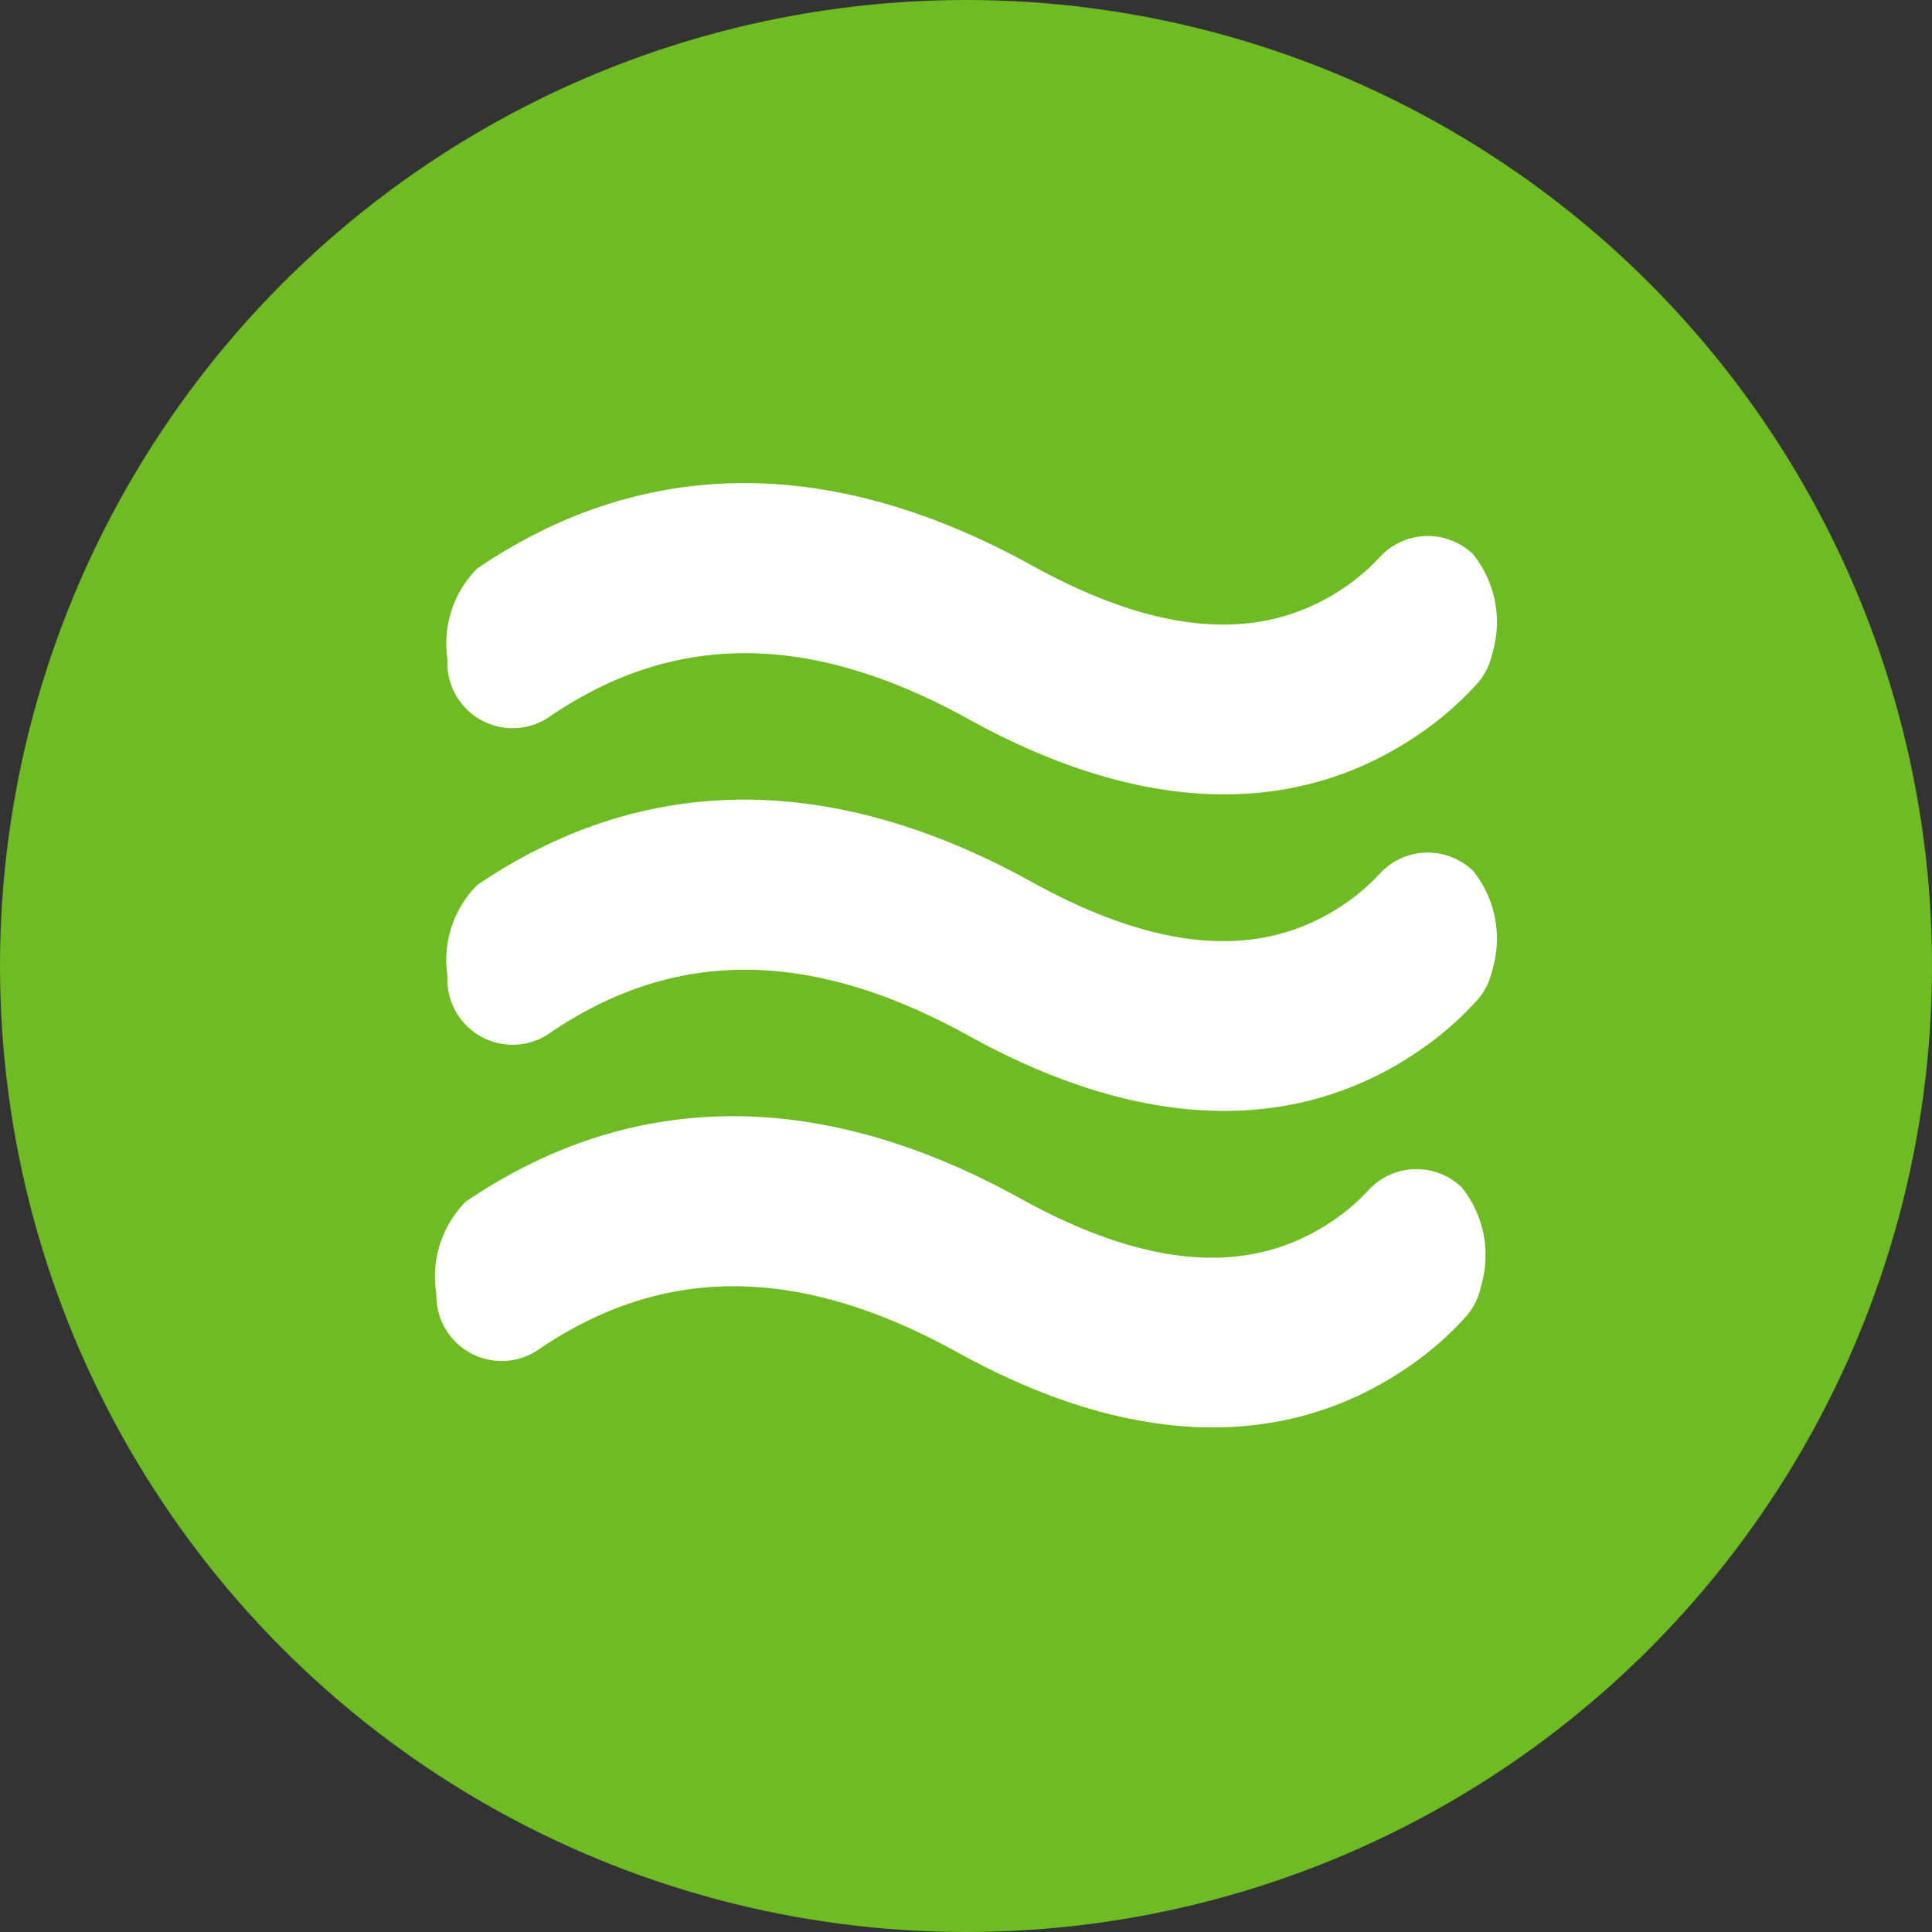
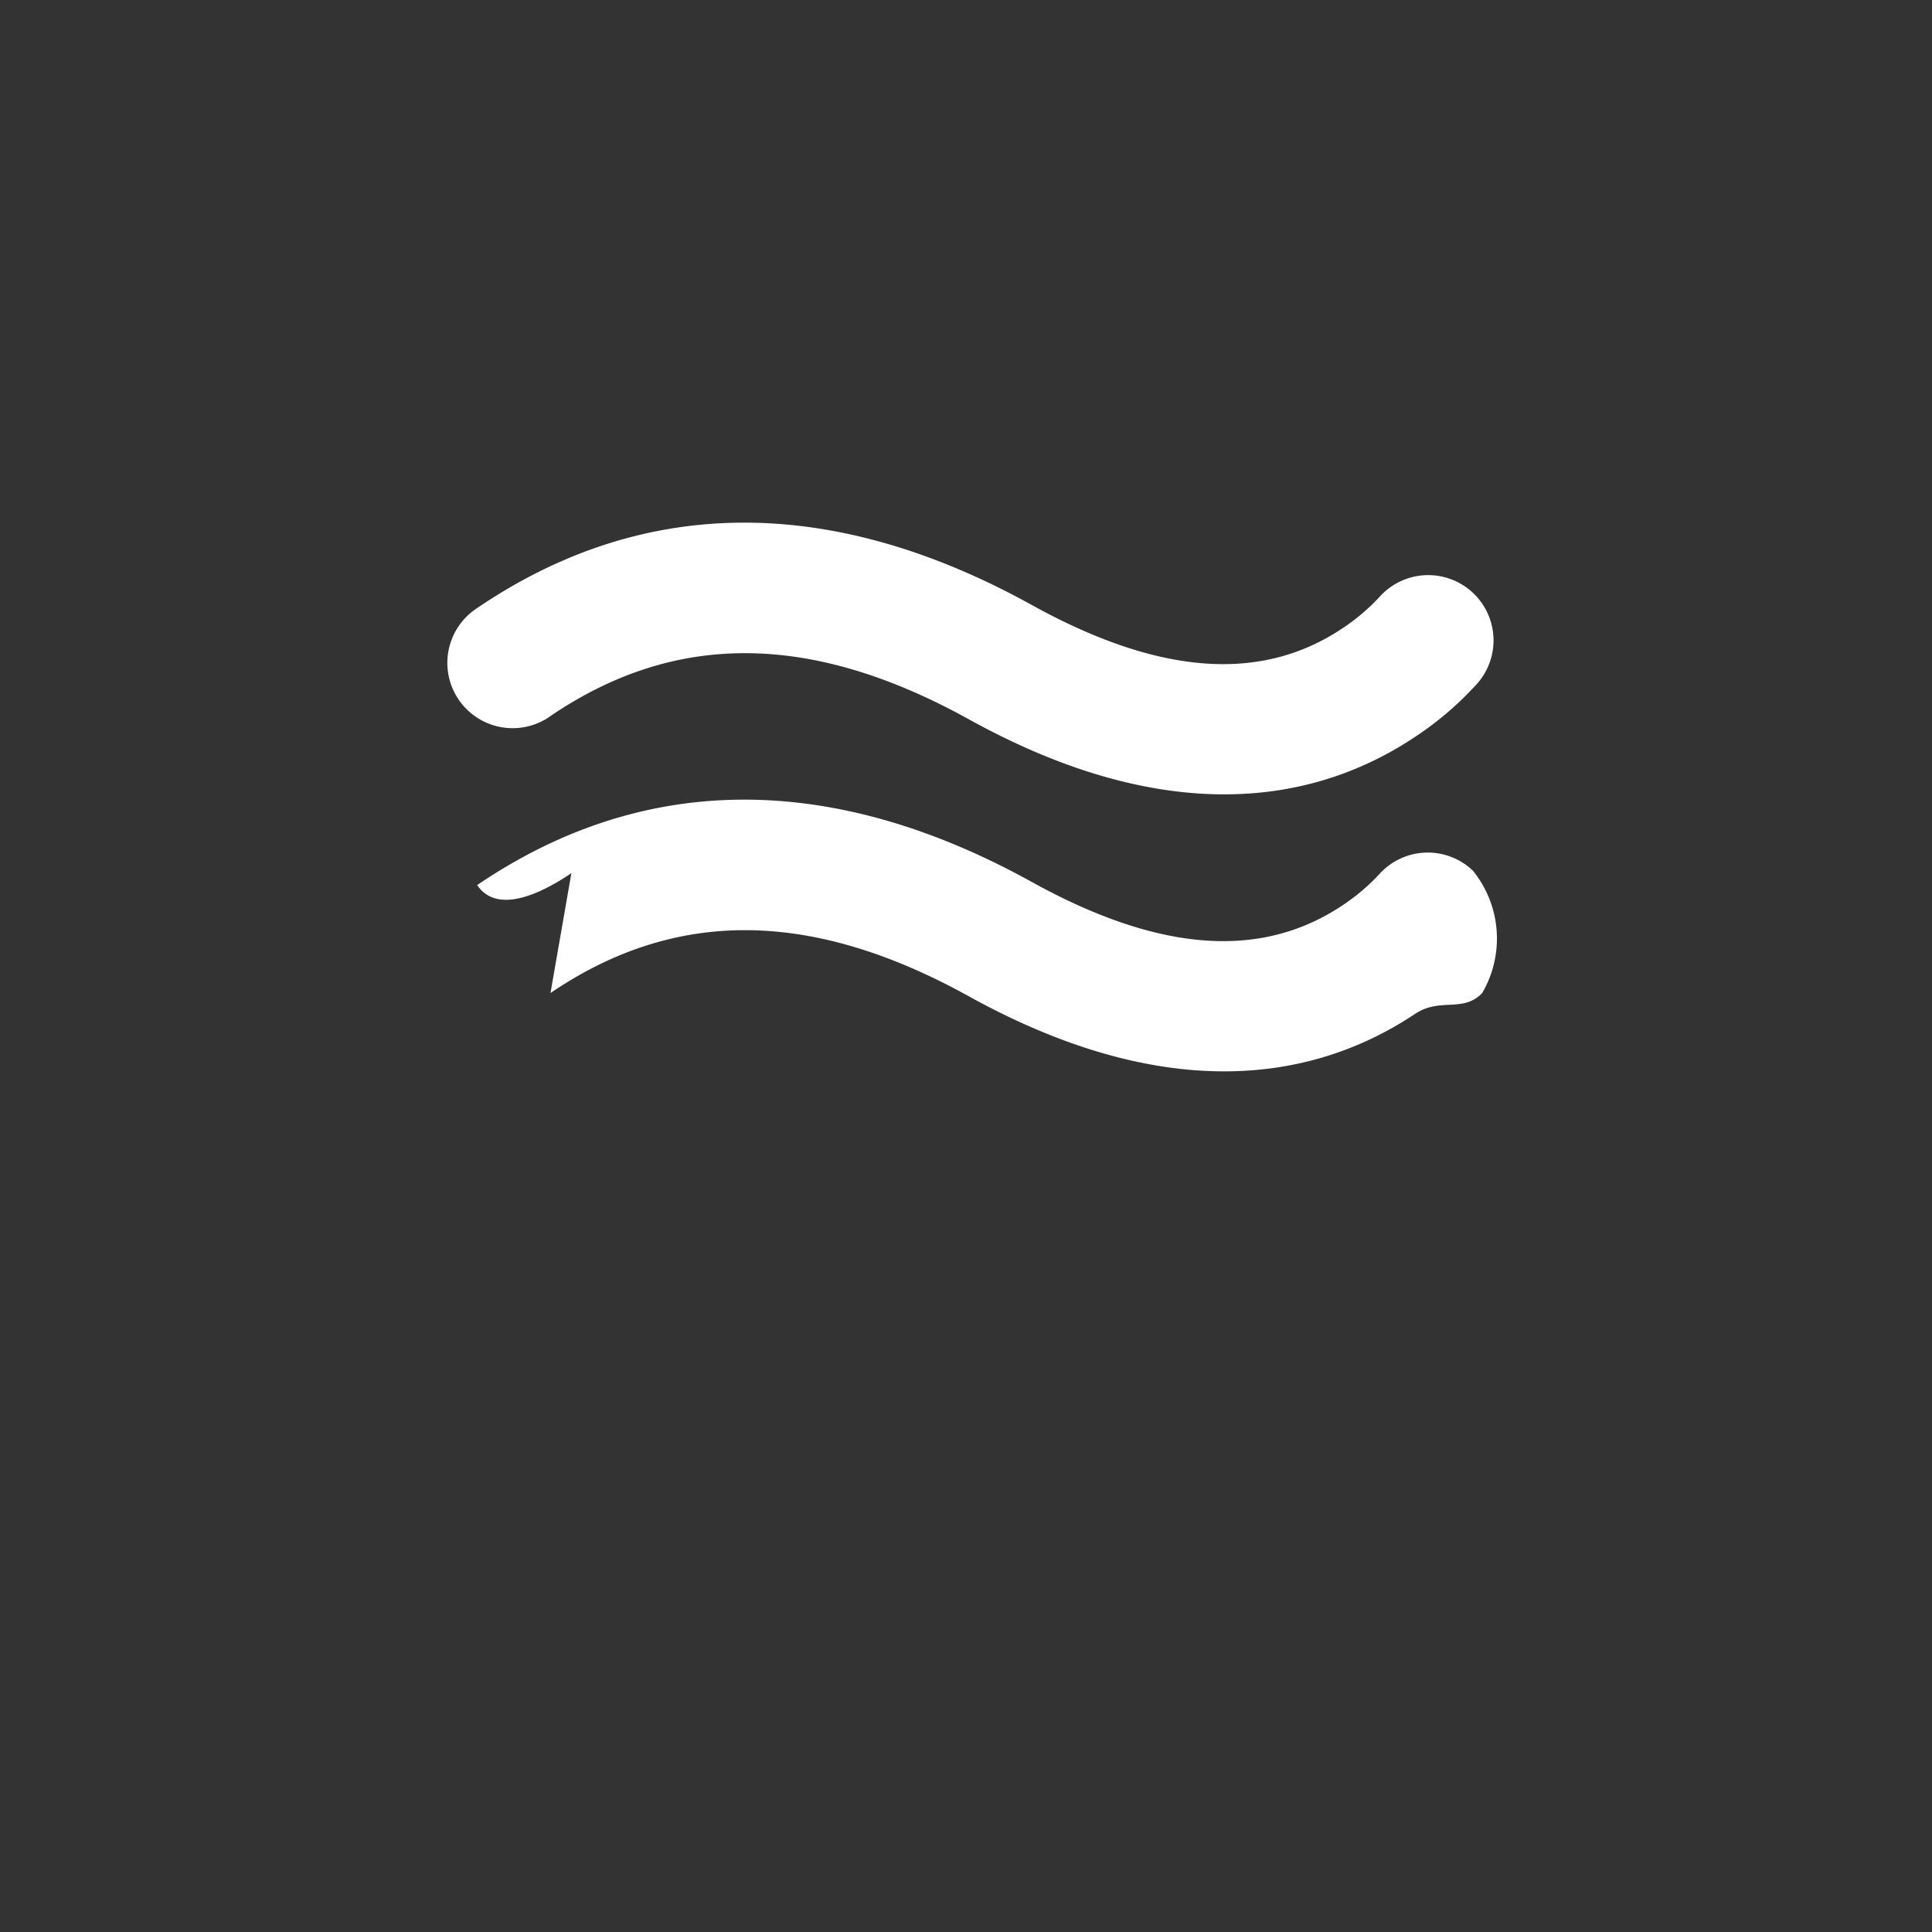
<svg xmlns="http://www.w3.org/2000/svg" width="40" height="40" viewBox="0 0 40 40">
  <rect x="0" y="0" width="40" height="40" fill="#333333" stroke="none" />
  <g id="794" data-name="794" transform="translate(-1012 -911)">
-     <circle id="12" data-name="12" cx="20" cy="20" r="20" transform="translate(1012 911)" fill="#6ebb24" />
    <g id="71" data-name="71" transform="translate(816.199 690.606)">
-       <path id="32" data-name="32" d="M213.569,234.4c2.57-1.746,5.382-1.746,8.656.064,3.763,2.083,6.881,1.944,9.245.367.519-.346.992-.016,1.389-.431a2.236,2.236,0,0,0-.191-2.533,1.352,1.352,0,0,0-1.911.041,4.211,4.211,0,0,1-.787.674c-1.525,1.019-3.559,1.109-6.436-.482-4.127-2.283-8.028-2.283-11.483.065a2.2,2.2,0,0,0-.432,2.484c.419.617,1.333.172,1.951-.248Z" transform="translate(-6.371)" fill="#fff" />
      <path id="33" data-name="33" d="M214.97,257.44c2.57-1.746,5.382-1.746,8.656.064,3.763,2.083,6.881,1.944,9.245.367a6.708,6.708,0,0,0,1.239-1.052,1.352,1.352,0,1,0-1.952-1.871,4.24,4.24,0,0,1-.788.674c-1.525,1.019-3.559,1.109-6.436-.482-4.127-2.283-8.028-2.283-11.483.065a1.352,1.352,0,1,0,1.518,2.237Z" transform="translate(-7.772 -22.221)" fill="#fff" />
-       <path id="34" data-name="34" d="M213.569,418.72c2.57-1.746,5.382-1.746,8.656.064,3.763,2.083,6.881,1.944,9.245.367.519-.346.992-.016,1.389-.431a2.236,2.236,0,0,0-.191-2.533,1.352,1.352,0,0,0-1.911.041,4.21,4.21,0,0,1-.787.674c-1.525,1.019-3.559,1.109-6.436-.482-4.127-2.283-8.028-2.283-11.483.065a2.2,2.2,0,0,0-.432,2.484c.419.617,1.333.172,1.951-.248Z" transform="translate(-6.371 -177.766)" fill="#fff" />
-       <path id="35" data-name="35" d="M214.97,441.76c2.571-1.746,5.382-1.746,8.656.064,3.763,2.083,6.881,1.944,9.245.367a6.708,6.708,0,0,0,1.239-1.052,1.352,1.352,0,1,0-1.952-1.871,4.24,4.24,0,0,1-.788.674c-1.525,1.019-3.559,1.109-6.436-.482-4.127-2.283-8.028-2.283-11.483.065a1.352,1.352,0,1,0,1.518,2.237Z" transform="translate(-7.772 -199.987)" fill="#fff" />
-       <path id="36" data-name="36" d="M206.963,603.04c2.571-1.746,5.382-1.746,8.655.064,3.764,2.083,6.882,1.944,9.246.367.519-.346.992-.016,1.389-.431a2.237,2.237,0,0,0-.191-2.533,1.352,1.352,0,0,0-1.911.041,4.239,4.239,0,0,1-.787.674c-1.525,1.019-3.559,1.109-6.436-.482-4.127-2.283-8.028-2.283-11.484.065a2.205,2.205,0,0,0-.431,2.484c.419.617,1.333.172,1.951-.248Z" transform="translate(0 -355.532)" fill="#fff" />
-       <path id="37" data-name="37" d="M208.356,626.079c2.571-1.746,5.382-1.746,8.655.064,3.764,2.083,6.882,1.944,9.246.367a6.708,6.708,0,0,0,1.239-1.052,1.352,1.352,0,1,0-1.952-1.871,4.269,4.269,0,0,1-.788.674c-1.525,1.019-3.559,1.109-6.436-.482-4.127-2.283-8.028-2.283-11.484.065a1.352,1.352,0,1,0,1.52,2.236Z" transform="translate(-1.392 -377.753)" fill="#fff" />
+       <path id="34" data-name="34" d="M213.569,418.72c2.57-1.746,5.382-1.746,8.656.064,3.763,2.083,6.881,1.944,9.245.367.519-.346.992-.016,1.389-.431a2.236,2.236,0,0,0-.191-2.533,1.352,1.352,0,0,0-1.911.041,4.21,4.21,0,0,1-.787.674c-1.525,1.019-3.559,1.109-6.436-.482-4.127-2.283-8.028-2.283-11.483.065c.419.617,1.333.172,1.951-.248Z" transform="translate(-6.371 -177.766)" fill="#fff" />
    </g>
  </g>
</svg>